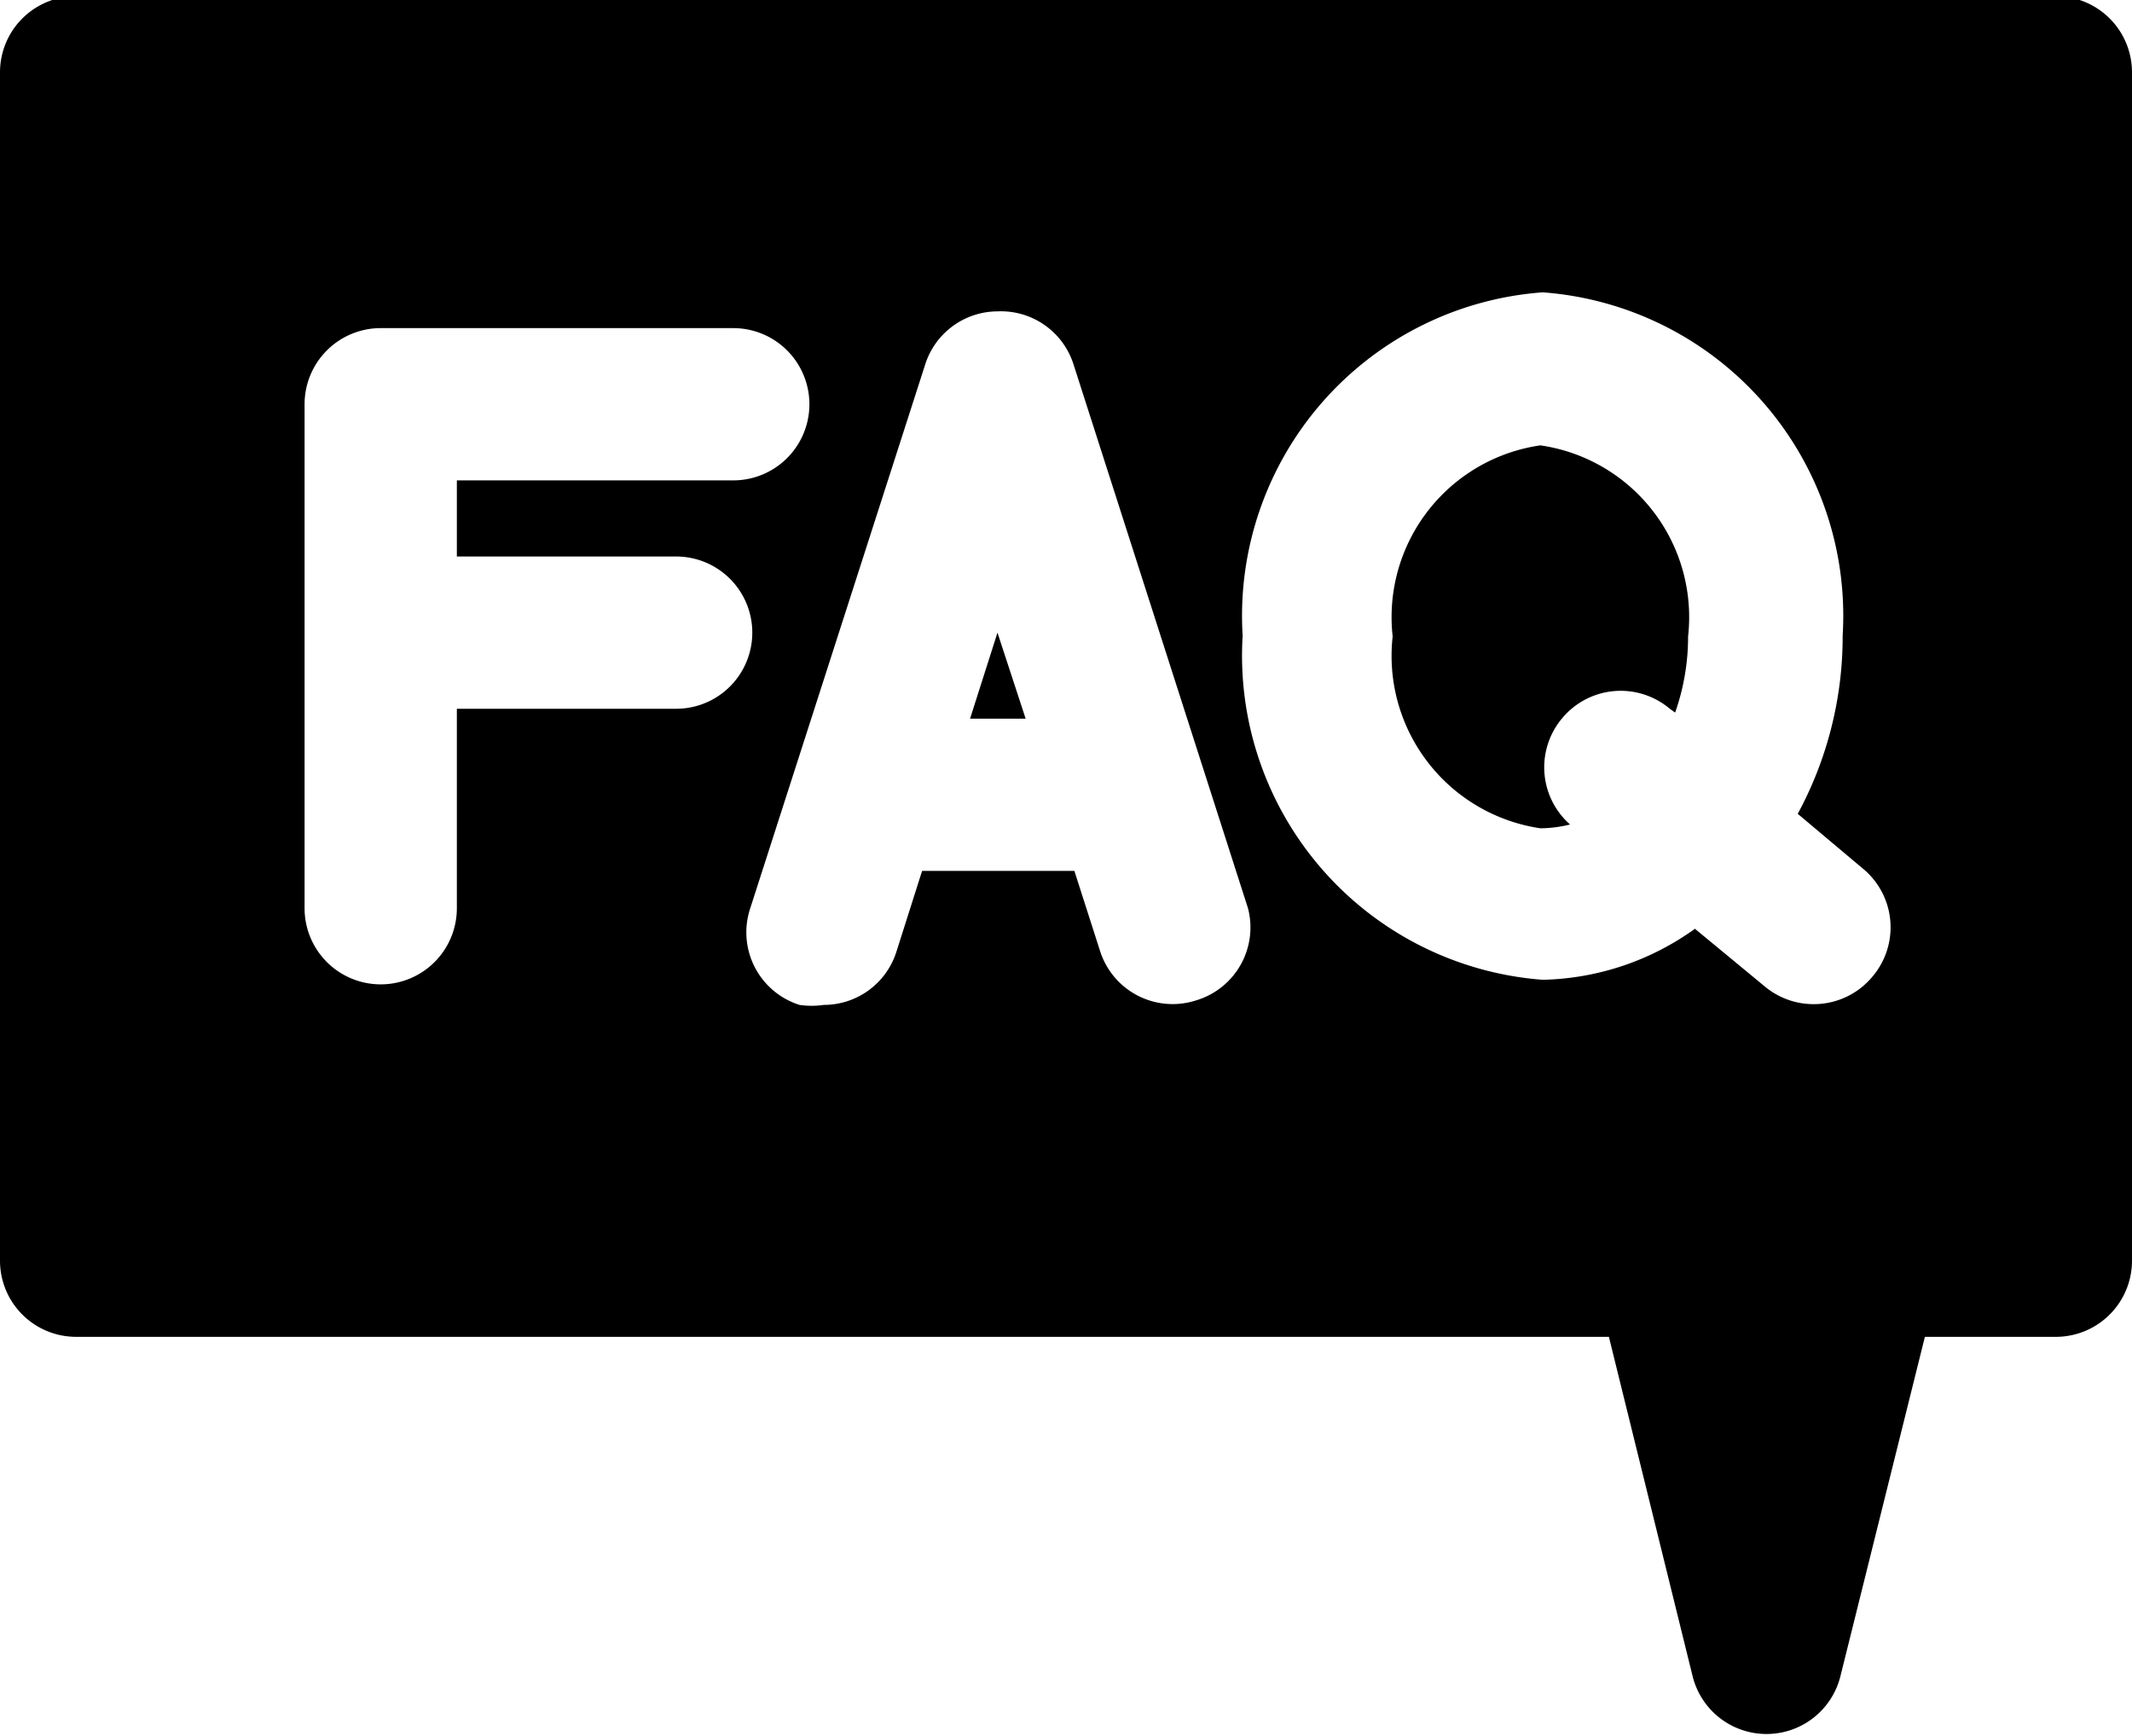
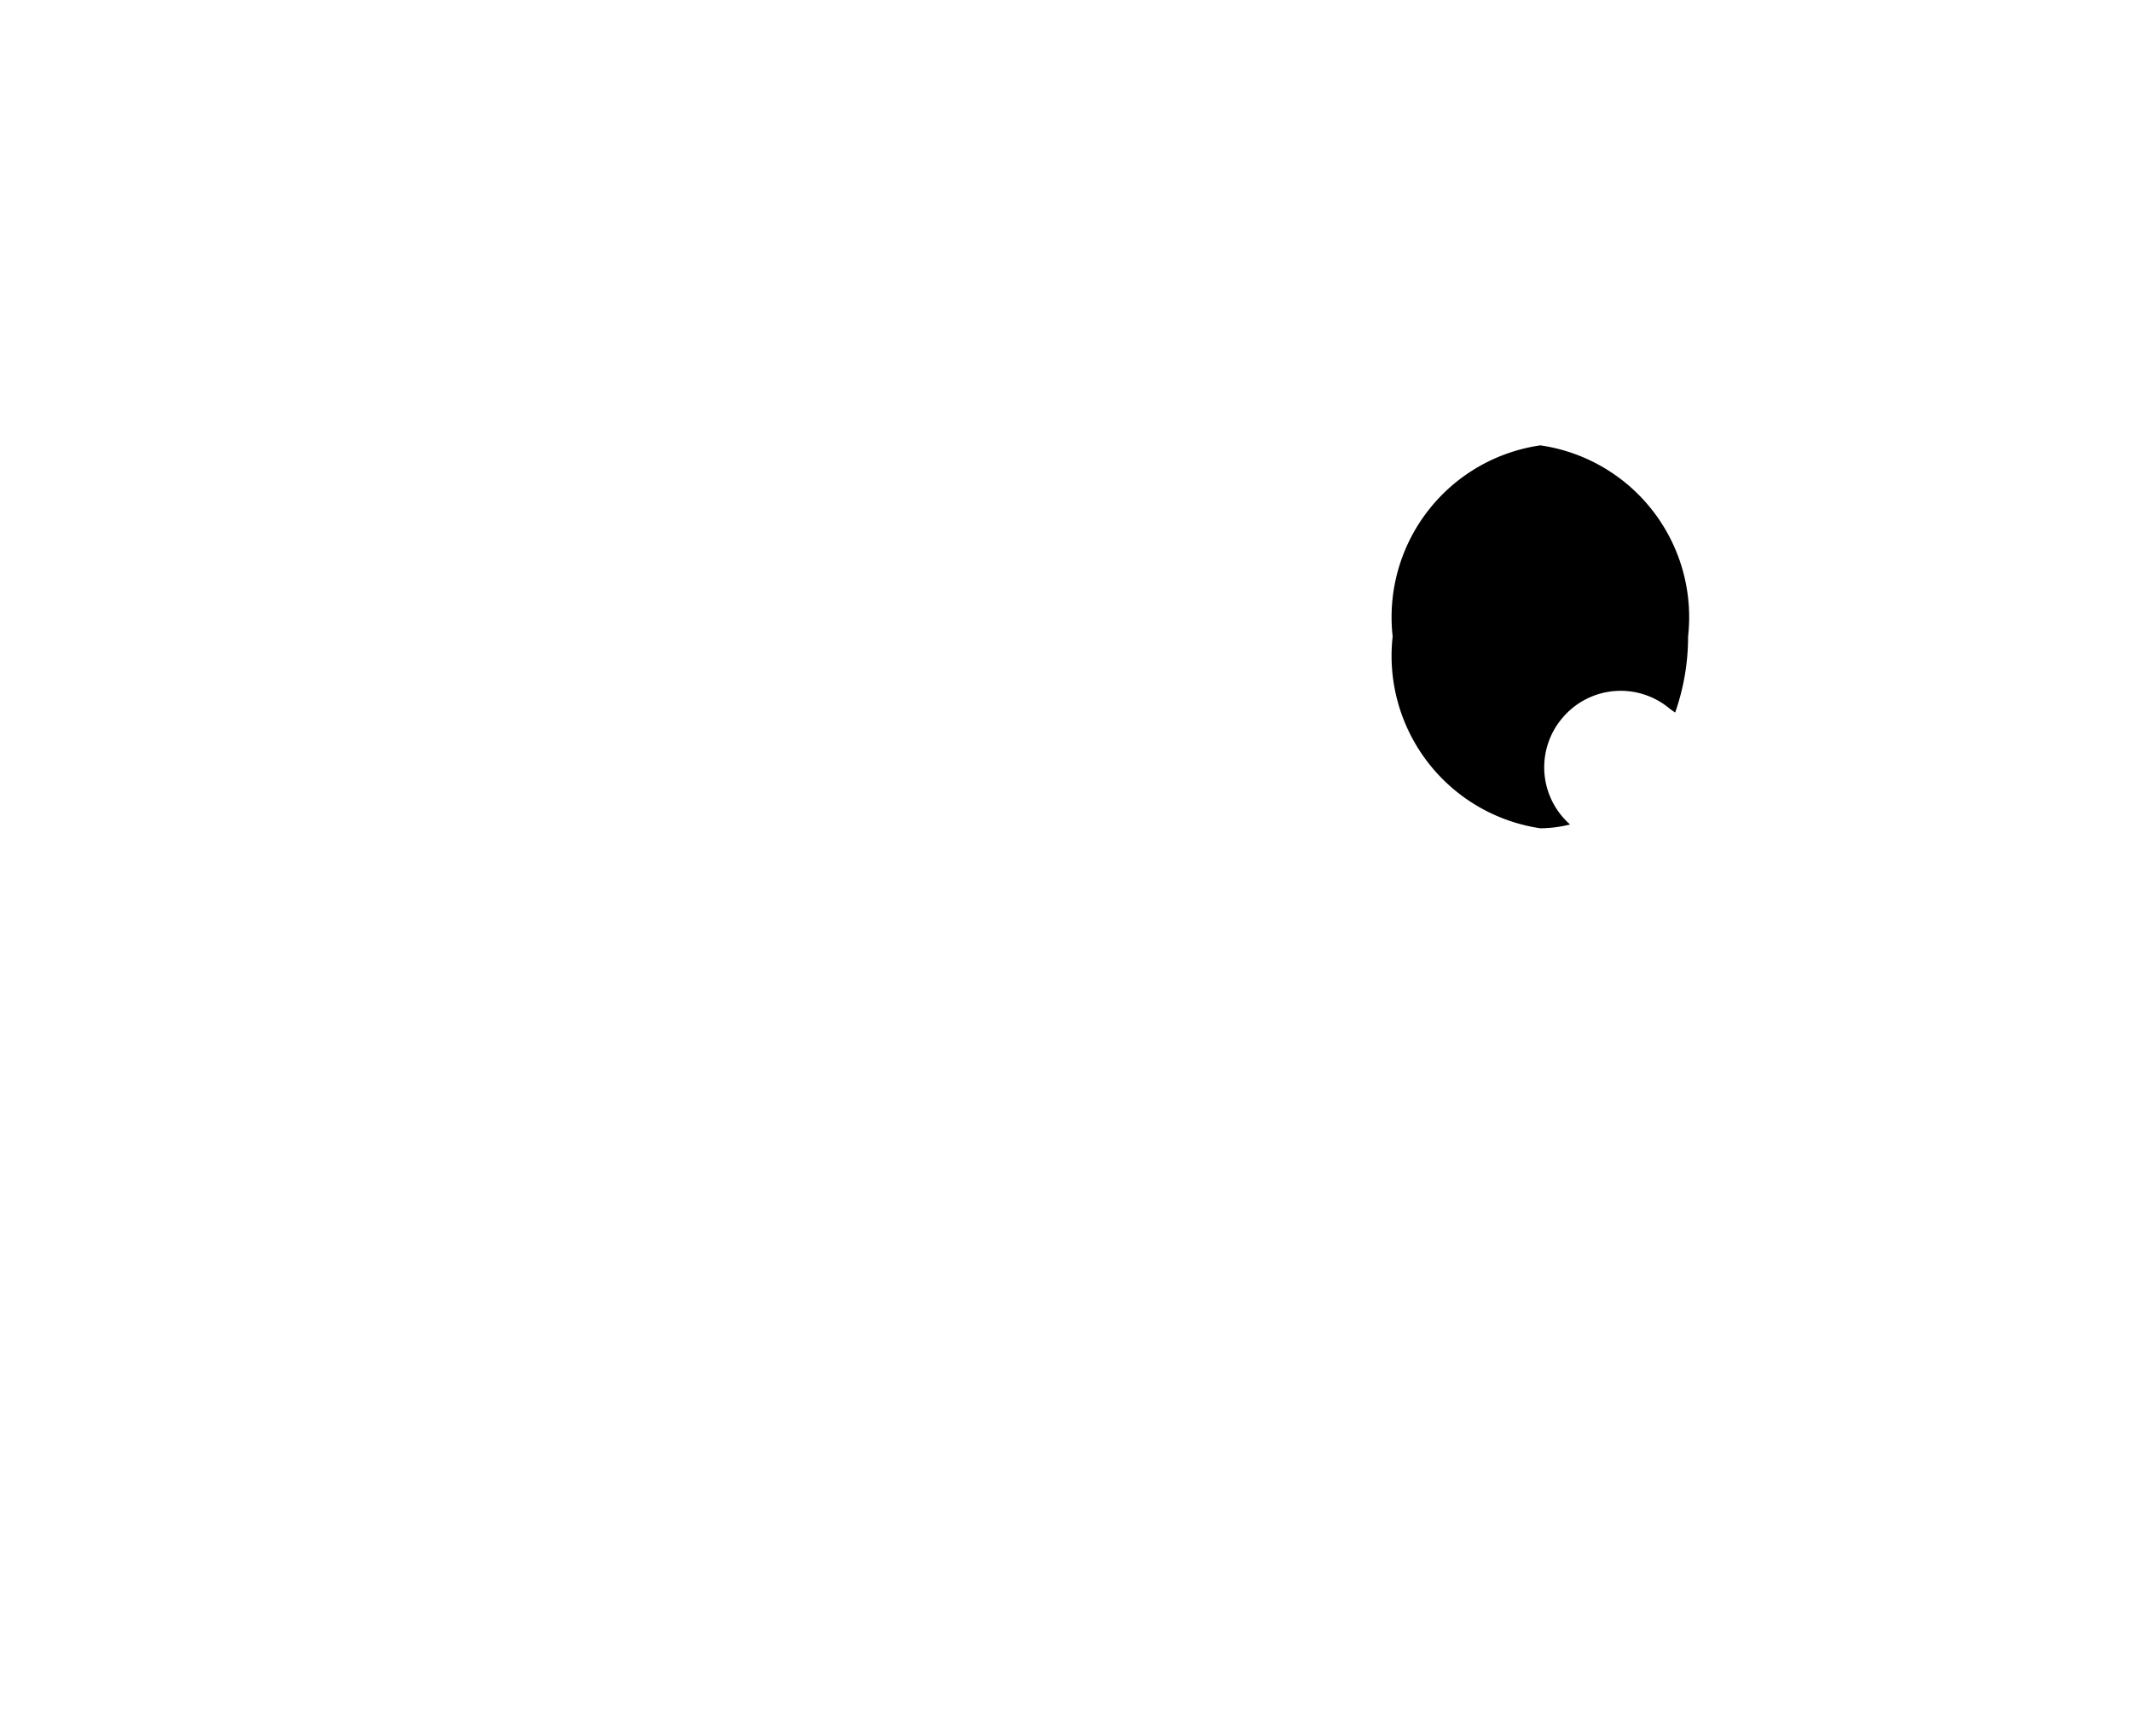
<svg xmlns="http://www.w3.org/2000/svg" data-name="g;yph" height="22.8" preserveAspectRatio="xMidYMid meet" version="1.0" viewBox="2.0 3.8 28.0 22.8" width="28.0" zoomAndPan="magnify">
  <g id="change1_1">
    <path d="M22.52,13.23a1,1,0,0,1,1.41-.12l.07.05a3,3,0,0,0,.17-1,2.28,2.28,0,0,0-1.94-2.51,2.28,2.28,0,0,0-1.94,2.51,2.29,2.29,0,0,0,1.94,2.52,1.67,1.67,0,0,0,.39-.05A1,1,0,0,1,22.52,13.23Z" fill="inherit" />
  </g>
  <g id="change1_2">
-     <path d="M29,3.75H3a1,1,0,0,0-1,1V20.36a1,1,0,0,0,1,1H23.13l1.1,4.46a1,1,0,0,0,1.94,0l1.11-4.46H29a1,1,0,0,0,1-1V4.75A1,1,0,0,0,29,3.75ZM10.88,13.11H8v2.62a1,1,0,0,1-2,0V9.11a1,1,0,0,1,1-1h4.63a1,1,0,1,1,0,2H8v1h2.88a1,1,0,1,1,0,2Zm6.83,3.83a1,1,0,0,1-1.26-.64l-.34-1.06h-2l-.34,1.07a1,1,0,0,1-.95.69A1.12,1.12,0,0,1,12.5,17a1,1,0,0,1-.65-1.26l2.3-7.15a1,1,0,0,1,.95-.7,1,1,0,0,1,1,.7l2.29,7.14A1,1,0,0,1,17.71,16.94Zm8.88-.31a1,1,0,0,1-.77.36,1,1,0,0,1-.64-.23L24.26,16a3.55,3.55,0,0,1-2,.67,4.27,4.27,0,0,1-3.94-4.52,4.26,4.26,0,0,1,3.94-4.51,4.26,4.26,0,0,1,3.94,4.51,4.89,4.89,0,0,1-.59,2.34l.88.74A1,1,0,0,1,26.59,16.63Z" fill="inherit" />
-   </g>
+     </g>
  <g id="change1_3">
-     <path d="M14.74 13.24L15.47 13.24 15.1 12.11 14.74 13.24z" fill="inherit" />
-   </g>
+     </g>
</svg>